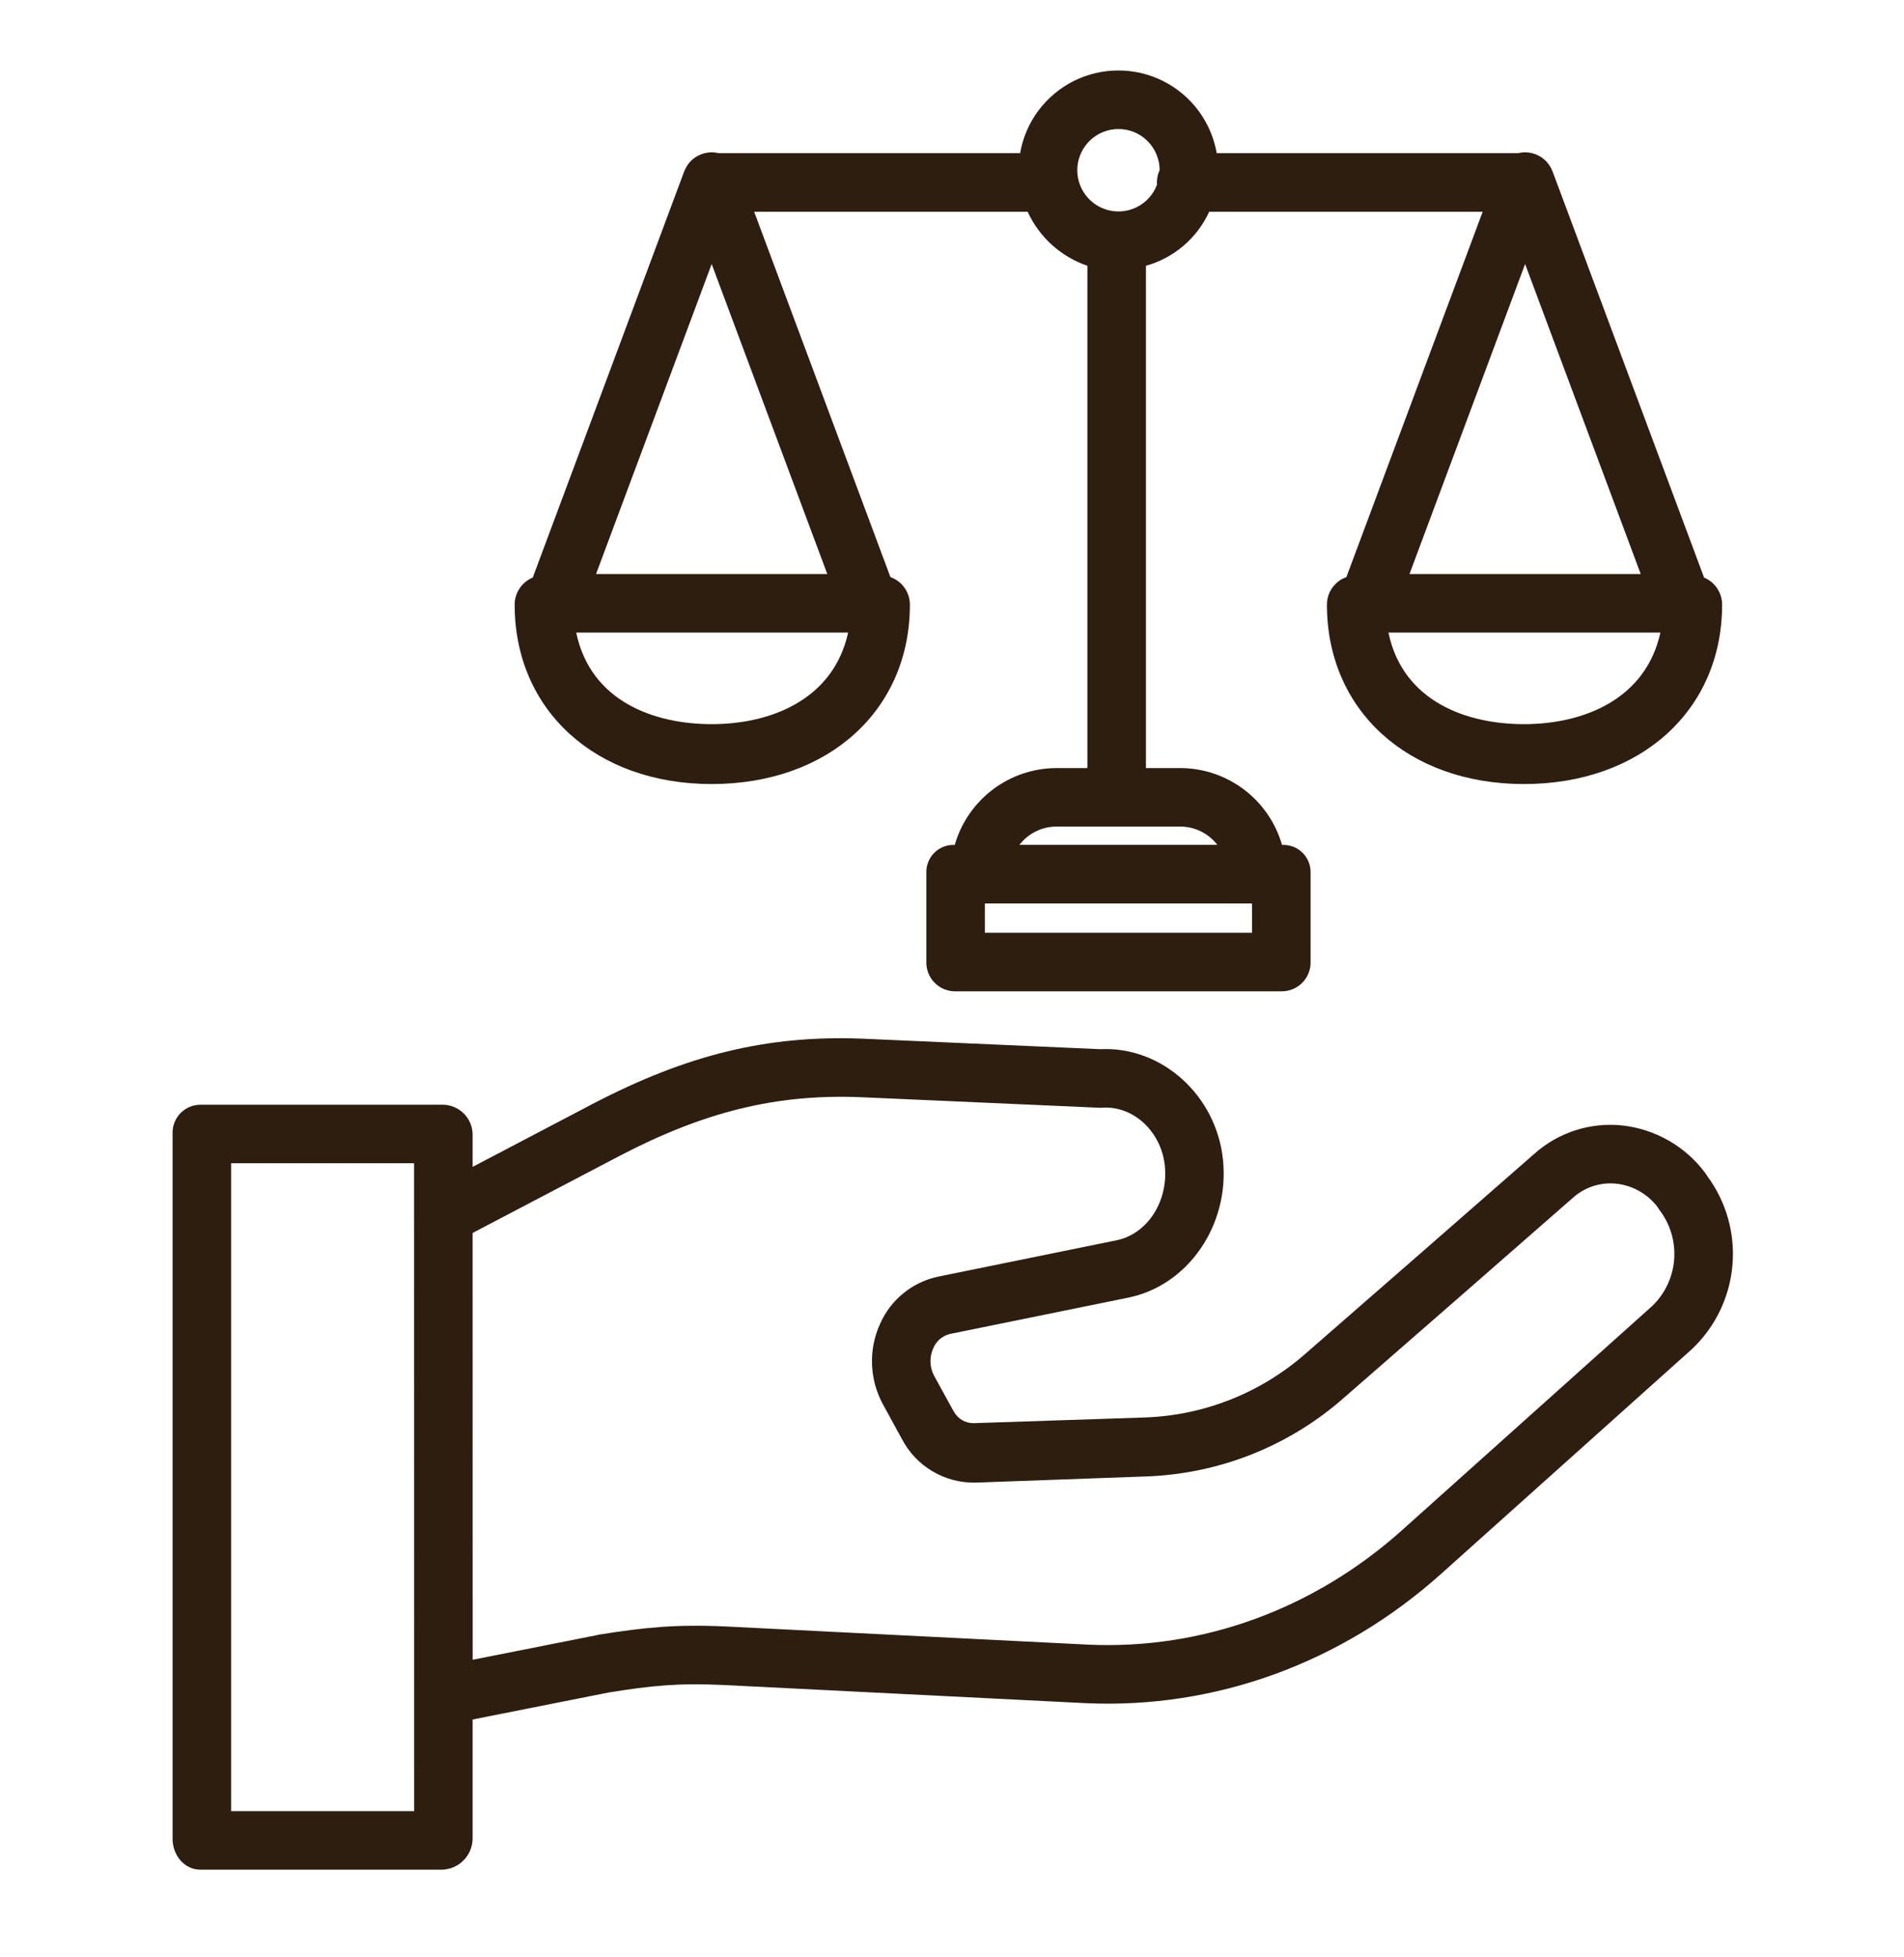
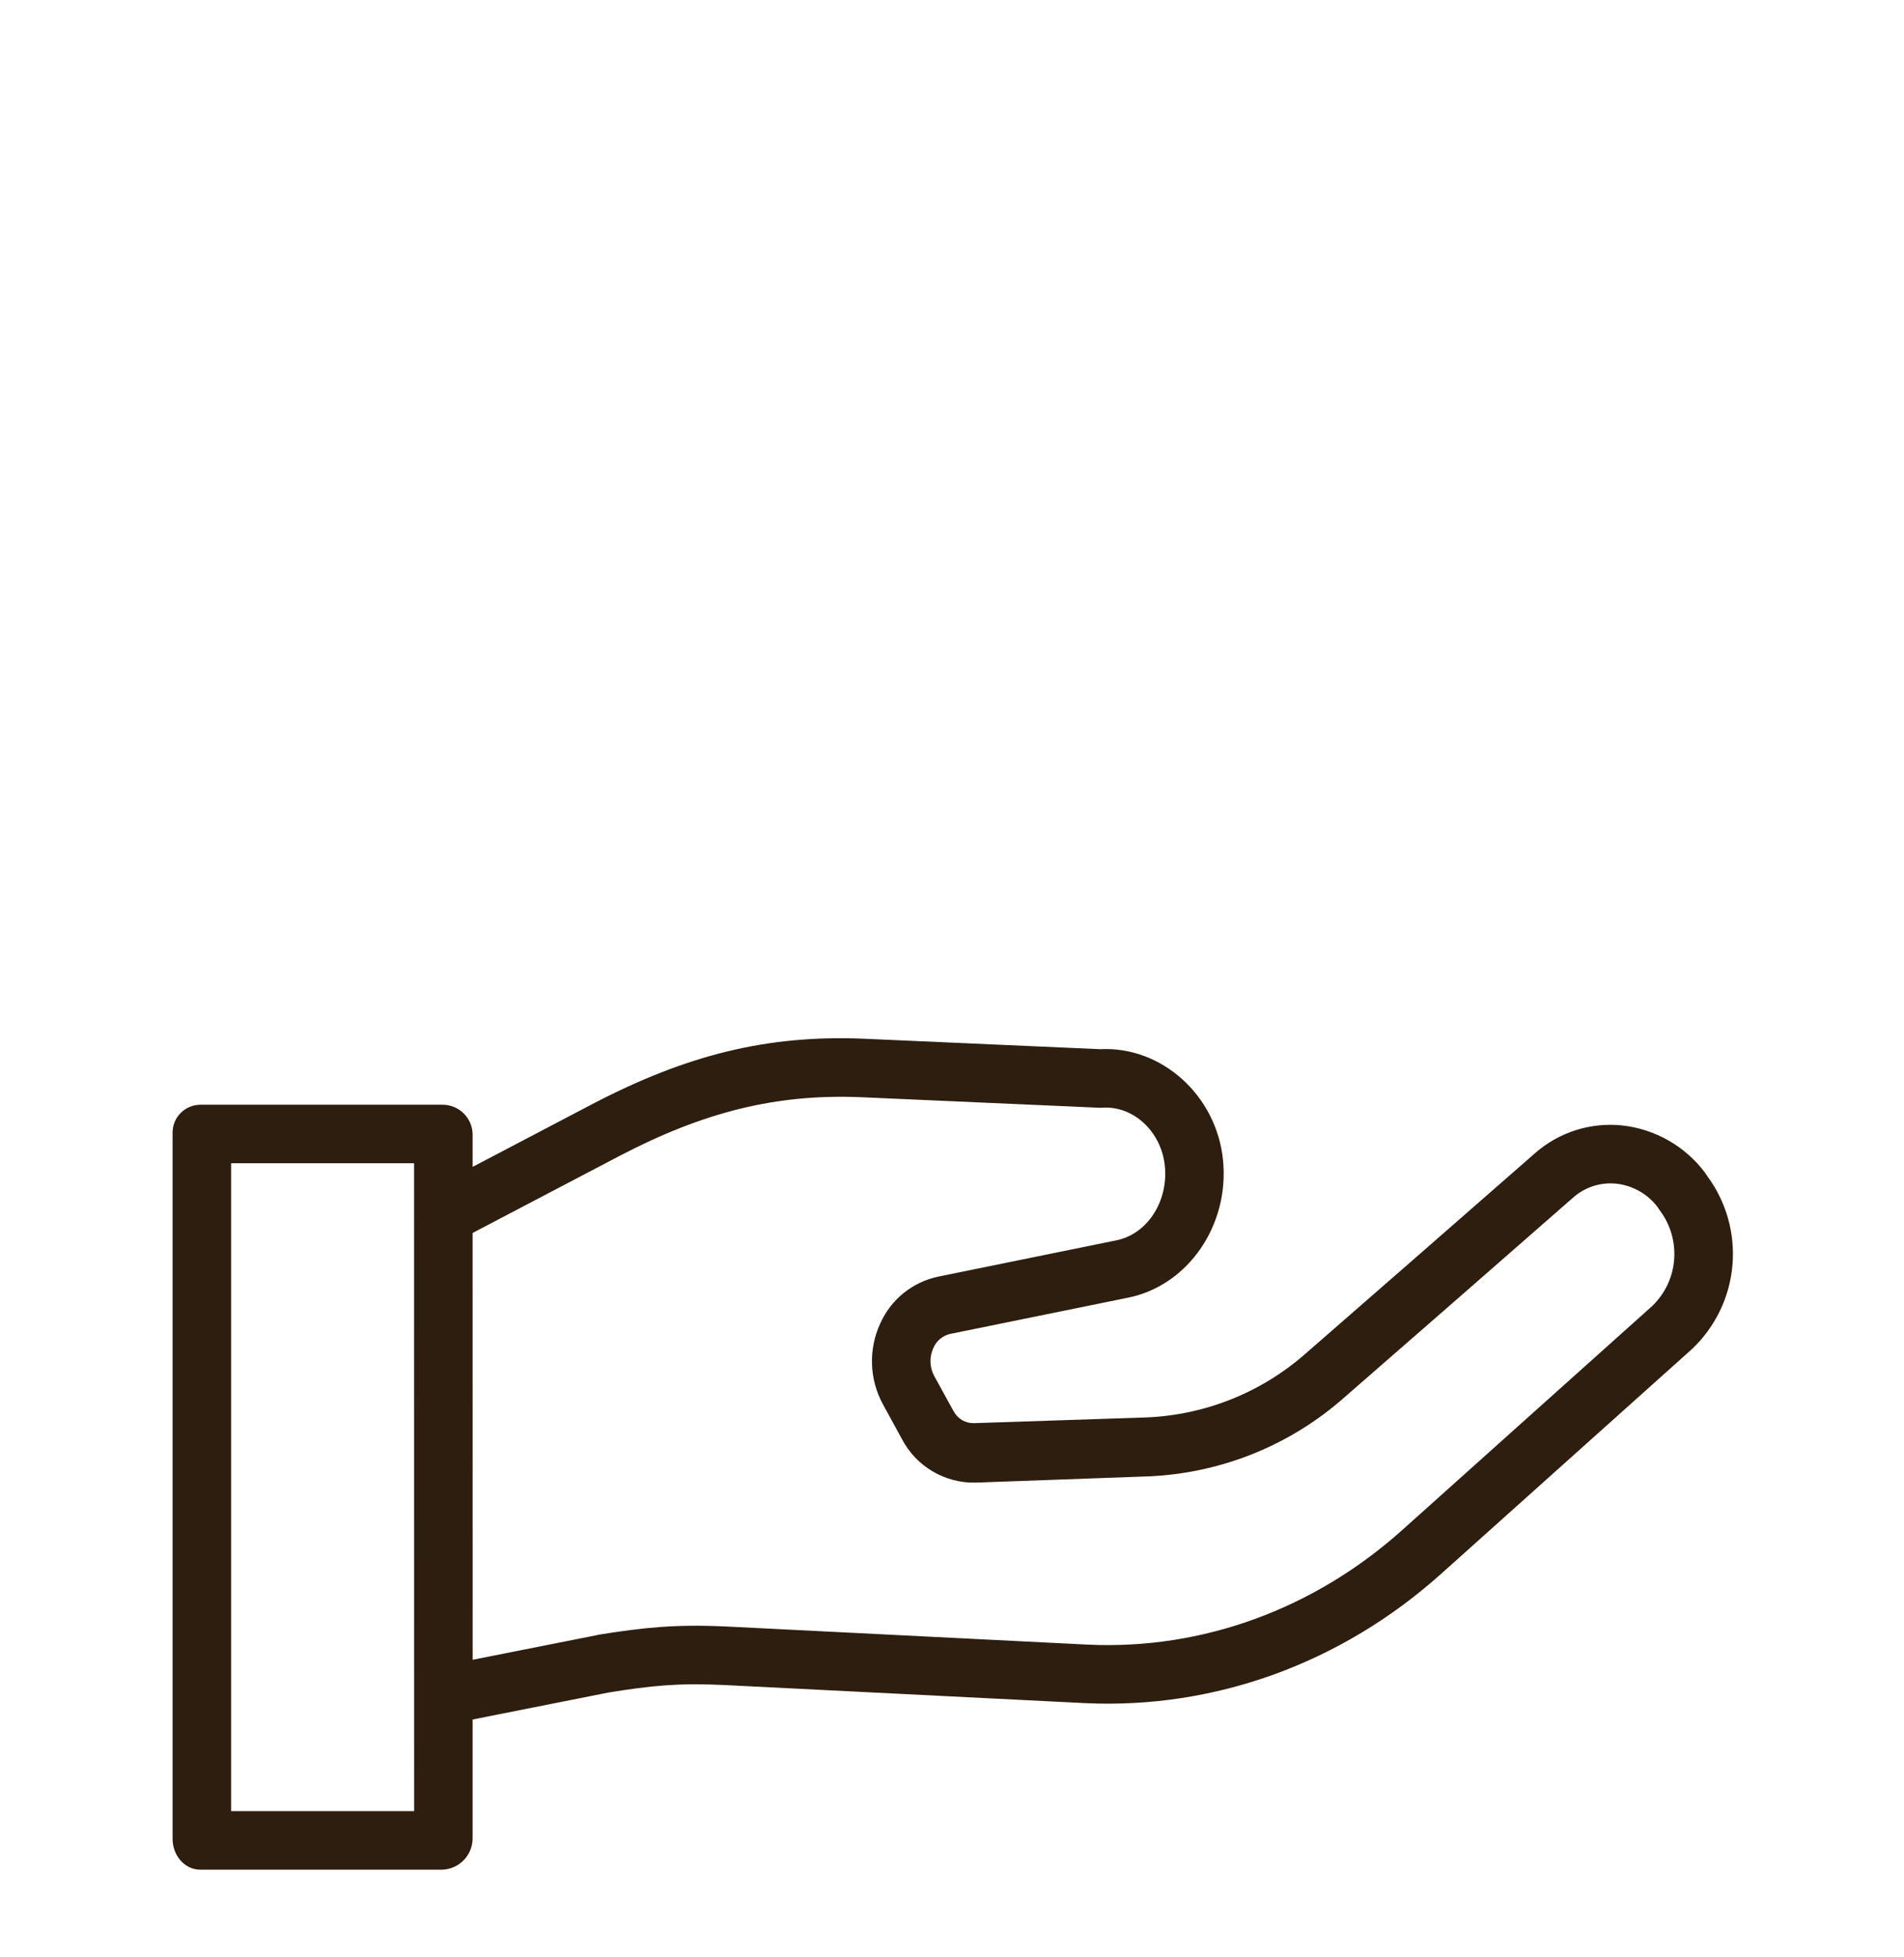
<svg xmlns="http://www.w3.org/2000/svg" width="36" height="37" viewBox="0 0 36 37" fill="none">
-   <path d="M25.089 11.43C25.089 13.427 26.621 14.821 28.814 14.821C31.02 14.821 32.561 13.427 32.561 11.43H32.561C32.561 11.206 32.426 11.004 32.22 10.918L29.355 3.24C29.353 3.235 29.351 3.23 29.348 3.225C29.344 3.215 29.34 3.205 29.336 3.196C29.332 3.188 29.328 3.18 29.324 3.173C29.32 3.165 29.315 3.156 29.31 3.149C29.305 3.141 29.3 3.133 29.295 3.125C29.29 3.118 29.285 3.111 29.28 3.104C29.275 3.097 29.269 3.089 29.263 3.082C29.258 3.075 29.252 3.069 29.246 3.061C29.24 3.055 29.234 3.049 29.228 3.043C29.222 3.037 29.214 3.029 29.207 3.023C29.201 3.018 29.195 3.013 29.189 3.008C29.181 3.001 29.173 2.995 29.165 2.988C29.159 2.984 29.153 2.98 29.147 2.975C29.138 2.97 29.13 2.964 29.12 2.958C29.113 2.954 29.107 2.951 29.099 2.947C29.091 2.942 29.082 2.938 29.073 2.933C29.065 2.929 29.056 2.926 29.048 2.922C29.042 2.92 29.036 2.917 29.03 2.915C29.028 2.914 29.025 2.913 29.023 2.912C29.014 2.909 29.005 2.907 28.996 2.904C28.988 2.901 28.979 2.898 28.97 2.896C28.961 2.894 28.954 2.893 28.945 2.891C28.936 2.889 28.926 2.887 28.917 2.885C28.909 2.884 28.901 2.884 28.894 2.883C28.883 2.882 28.873 2.88 28.863 2.88C28.855 2.88 28.848 2.88 28.84 2.88C28.83 2.88 28.819 2.88 28.809 2.88C28.802 2.881 28.794 2.882 28.787 2.882C28.776 2.883 28.765 2.884 28.755 2.886C28.748 2.887 28.741 2.888 28.733 2.89C28.725 2.891 28.716 2.893 28.707 2.895H23.005C22.902 2.306 22.527 1.802 21.994 1.533C21.461 1.265 20.832 1.265 20.298 1.533C19.765 1.802 19.39 2.306 19.288 2.895H13.585C13.579 2.893 13.572 2.892 13.564 2.891C13.555 2.889 13.546 2.887 13.537 2.885C13.529 2.884 13.521 2.884 13.513 2.883C13.503 2.882 13.493 2.881 13.483 2.88C13.475 2.88 13.468 2.88 13.46 2.88C13.45 2.88 13.439 2.88 13.429 2.88C13.422 2.881 13.414 2.882 13.407 2.882C13.396 2.883 13.385 2.884 13.374 2.886C13.368 2.887 13.361 2.888 13.354 2.89C13.343 2.892 13.332 2.894 13.321 2.896C13.314 2.898 13.308 2.9 13.301 2.902C13.29 2.905 13.279 2.909 13.268 2.913C13.266 2.913 13.265 2.914 13.263 2.915C13.258 2.916 13.253 2.919 13.248 2.921C13.238 2.925 13.228 2.929 13.218 2.934C13.21 2.937 13.203 2.941 13.196 2.945C13.187 2.95 13.179 2.954 13.171 2.959C13.162 2.964 13.156 2.969 13.148 2.974C13.14 2.979 13.133 2.984 13.126 2.989C13.119 2.994 13.112 3 13.104 3.006C13.097 3.011 13.091 3.017 13.084 3.023C13.077 3.029 13.071 3.035 13.065 3.041C13.059 3.047 13.052 3.055 13.045 3.062C13.039 3.069 13.034 3.074 13.029 3.081C13.023 3.088 13.017 3.096 13.011 3.104C13.006 3.11 13.002 3.117 12.997 3.124C12.992 3.132 12.986 3.14 12.982 3.148C12.976 3.156 12.973 3.164 12.969 3.172C12.964 3.179 12.96 3.187 12.957 3.195C12.952 3.205 12.948 3.214 12.944 3.224C12.942 3.229 12.939 3.234 12.937 3.239L10.073 10.918H10.073C9.866 11.004 9.731 11.206 9.731 11.43C9.731 13.426 11.263 14.821 13.456 14.821C15.663 14.821 17.204 13.426 17.204 11.43H17.204C17.204 11.196 17.056 10.987 16.836 10.909L14.259 4.002H19.43C19.65 4.483 20.059 4.853 20.56 5.024V14.519H19.967H19.967C19.534 14.522 19.113 14.665 18.768 14.927C18.423 15.189 18.172 15.555 18.052 15.972H18.047C17.905 15.966 17.768 16.019 17.667 16.118C17.567 16.218 17.511 16.355 17.515 16.496V18.176C17.51 18.322 17.563 18.463 17.663 18.569C17.763 18.675 17.901 18.736 18.047 18.739H24.246C24.392 18.736 24.53 18.675 24.631 18.569C24.731 18.463 24.785 18.322 24.78 18.176V16.496C24.783 16.354 24.728 16.218 24.626 16.118C24.525 16.019 24.387 15.966 24.246 15.972H24.24C24.12 15.555 23.869 15.189 23.524 14.927C23.179 14.665 22.759 14.522 22.326 14.519H21.667V5.024C22.197 4.876 22.634 4.502 22.863 4.002H28.034L25.457 10.909H25.457C25.236 10.987 25.089 11.196 25.089 11.43ZM13.456 13.689C12.391 13.689 11.169 13.273 10.895 11.958H16.036C15.763 13.204 14.605 13.689 13.456 13.689ZM15.642 10.851H11.27L13.456 4.991L15.642 10.851ZM23.673 17.632H18.622V17.078H23.673V17.632ZM22.326 15.625V15.625C22.597 15.628 22.852 15.756 23.017 15.971H19.275C19.44 15.756 19.695 15.628 19.967 15.625L22.326 15.625ZM21.876 3.492H21.876C21.734 3.869 21.328 4.076 20.94 3.969C20.552 3.861 20.31 3.476 20.381 3.08C20.453 2.684 20.814 2.407 21.215 2.442C21.616 2.477 21.924 2.813 21.926 3.215C21.892 3.288 21.874 3.368 21.874 3.448C21.874 3.463 21.875 3.478 21.876 3.492L21.876 3.492ZM28.836 4.991L31.022 10.851H26.65L28.836 4.991ZM31.394 11.958C31.121 13.204 29.963 13.689 28.813 13.689C27.748 13.689 26.527 13.273 26.252 11.958H31.394Z" fill="#2E1E0F" />
  <path d="M3.788 35.343H8.364C8.679 35.331 8.93 35.076 8.936 34.761V32.504L11.507 31.994C12.32 31.863 12.826 31.812 13.685 31.852L20.524 32.195C22.976 32.308 25.365 31.439 27.25 29.749L31.984 25.508C31.988 25.505 31.992 25.501 31.996 25.497H31.996C32.433 25.082 32.704 24.52 32.756 23.919C32.809 23.318 32.64 22.718 32.281 22.233L32.268 22.212C32.259 22.197 32.249 22.182 32.238 22.168H32.238C31.861 21.665 31.292 21.341 30.667 21.274C30.064 21.212 29.462 21.407 29.009 21.812C27.787 22.883 25.982 24.458 24.679 25.593H24.679C23.843 26.326 22.781 26.75 21.669 26.794L18.419 26.902H18.413C18.255 26.906 18.108 26.82 18.034 26.681C18.032 26.677 18.03 26.678 18.029 26.675L17.664 26.011C17.575 25.847 17.569 25.651 17.648 25.481C17.704 25.348 17.821 25.25 17.962 25.216L21.321 24.532C22.458 24.308 23.25 23.163 23.124 21.926C23 20.705 21.964 19.774 20.802 19.833L16.302 19.634C14.511 19.565 12.992 19.935 11.201 20.87L8.936 22.058V21.435C8.927 21.126 8.673 20.881 8.364 20.883H3.788C3.644 20.884 3.507 20.943 3.408 21.047C3.309 21.151 3.257 21.291 3.263 21.435V34.76C3.263 35.066 3.483 35.343 3.788 35.343L3.788 35.343ZM8.936 23.307L11.713 21.851C13.322 21.012 14.68 20.679 16.261 20.74L20.784 20.94H20.784C20.804 20.941 20.825 20.941 20.845 20.939C21.432 20.901 21.958 21.392 22.024 22.038C22.093 22.713 21.69 23.331 21.104 23.447L17.741 24.132V24.132C17.255 24.234 16.847 24.562 16.644 25.016C16.418 25.504 16.436 26.071 16.693 26.544L17.055 27.206C17.188 27.459 17.388 27.67 17.634 27.814C17.88 27.959 18.161 28.033 18.446 28.026H18.454L21.712 27.908H21.712C23.078 27.851 24.383 27.328 25.409 26.424C26.71 25.291 28.516 23.715 29.74 22.642V22.642C29.963 22.442 30.259 22.345 30.557 22.375C30.867 22.408 31.151 22.568 31.34 22.816L31.351 22.834C31.36 22.849 31.37 22.863 31.381 22.878H31.381C31.583 23.145 31.68 23.477 31.654 23.811C31.628 24.145 31.48 24.457 31.238 24.689L26.51 28.925C24.842 30.419 22.733 31.188 20.574 31.089L13.734 30.746C12.777 30.702 12.191 30.762 11.313 30.902C11.306 30.903 11.309 30.904 11.303 30.906L8.937 31.375L8.936 23.307ZM4.37 21.989H7.829L7.83 34.236H4.37L4.37 21.989Z" fill="#2E1E0F" />
</svg>